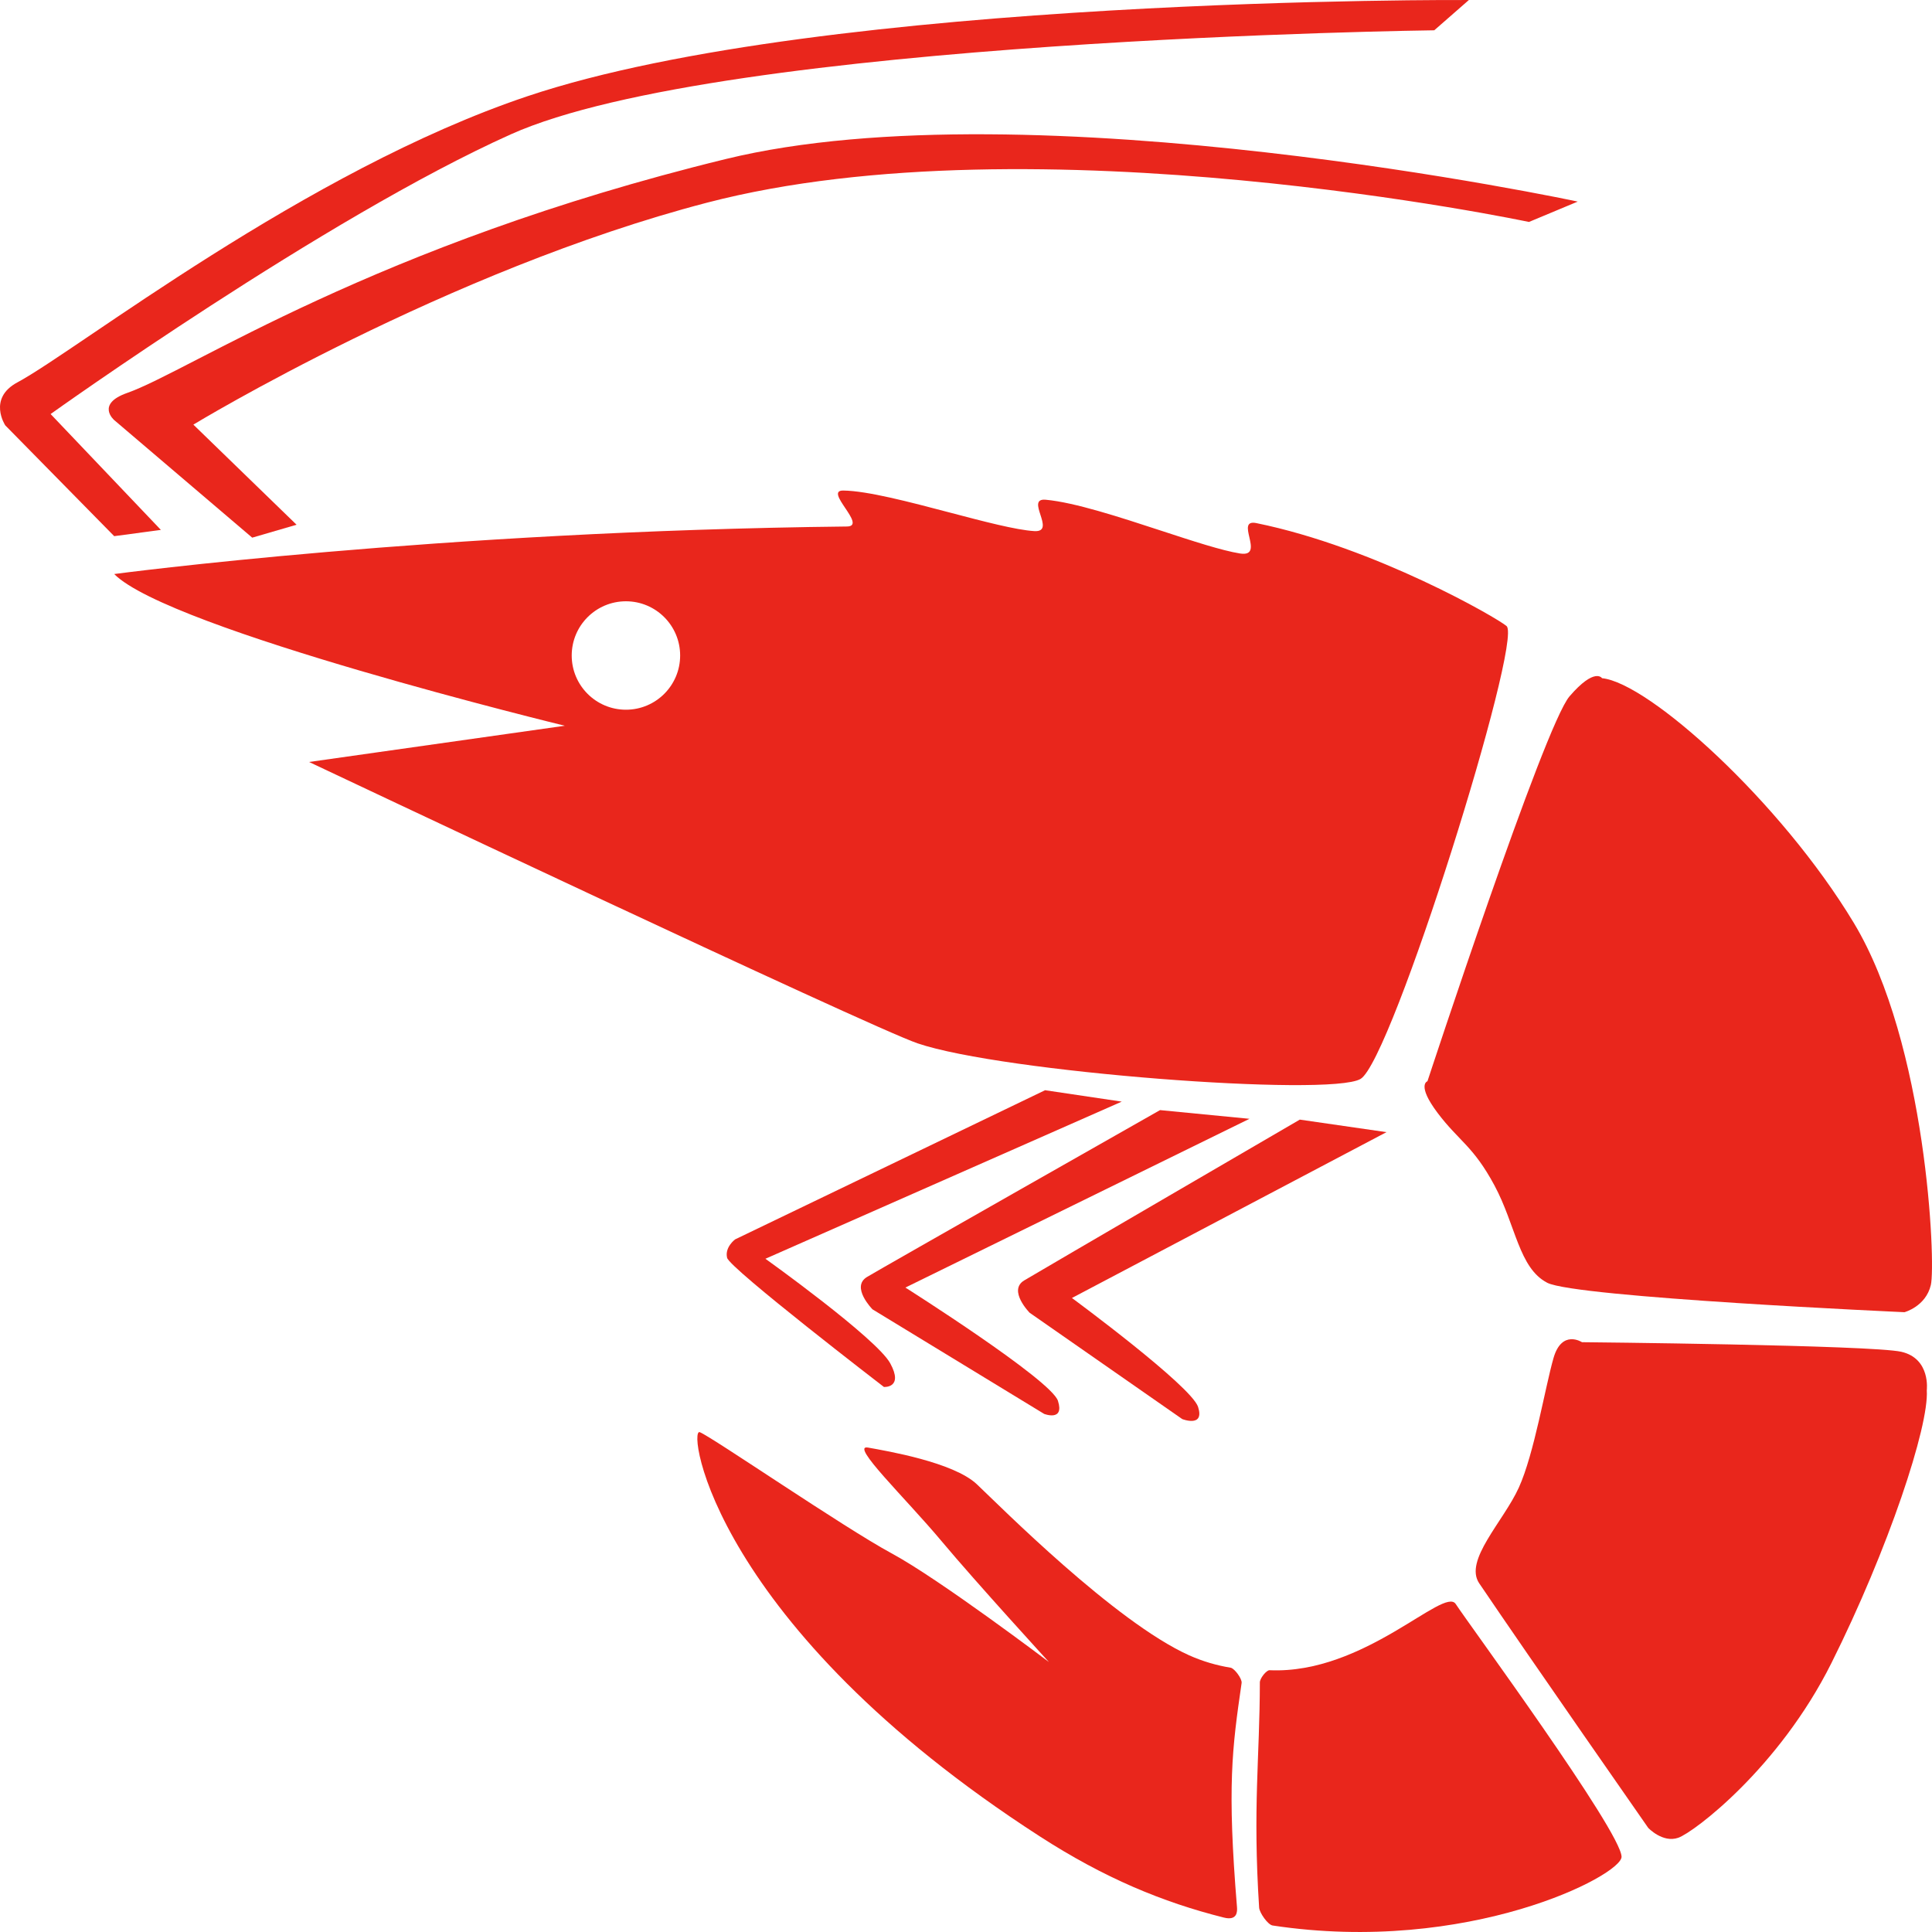
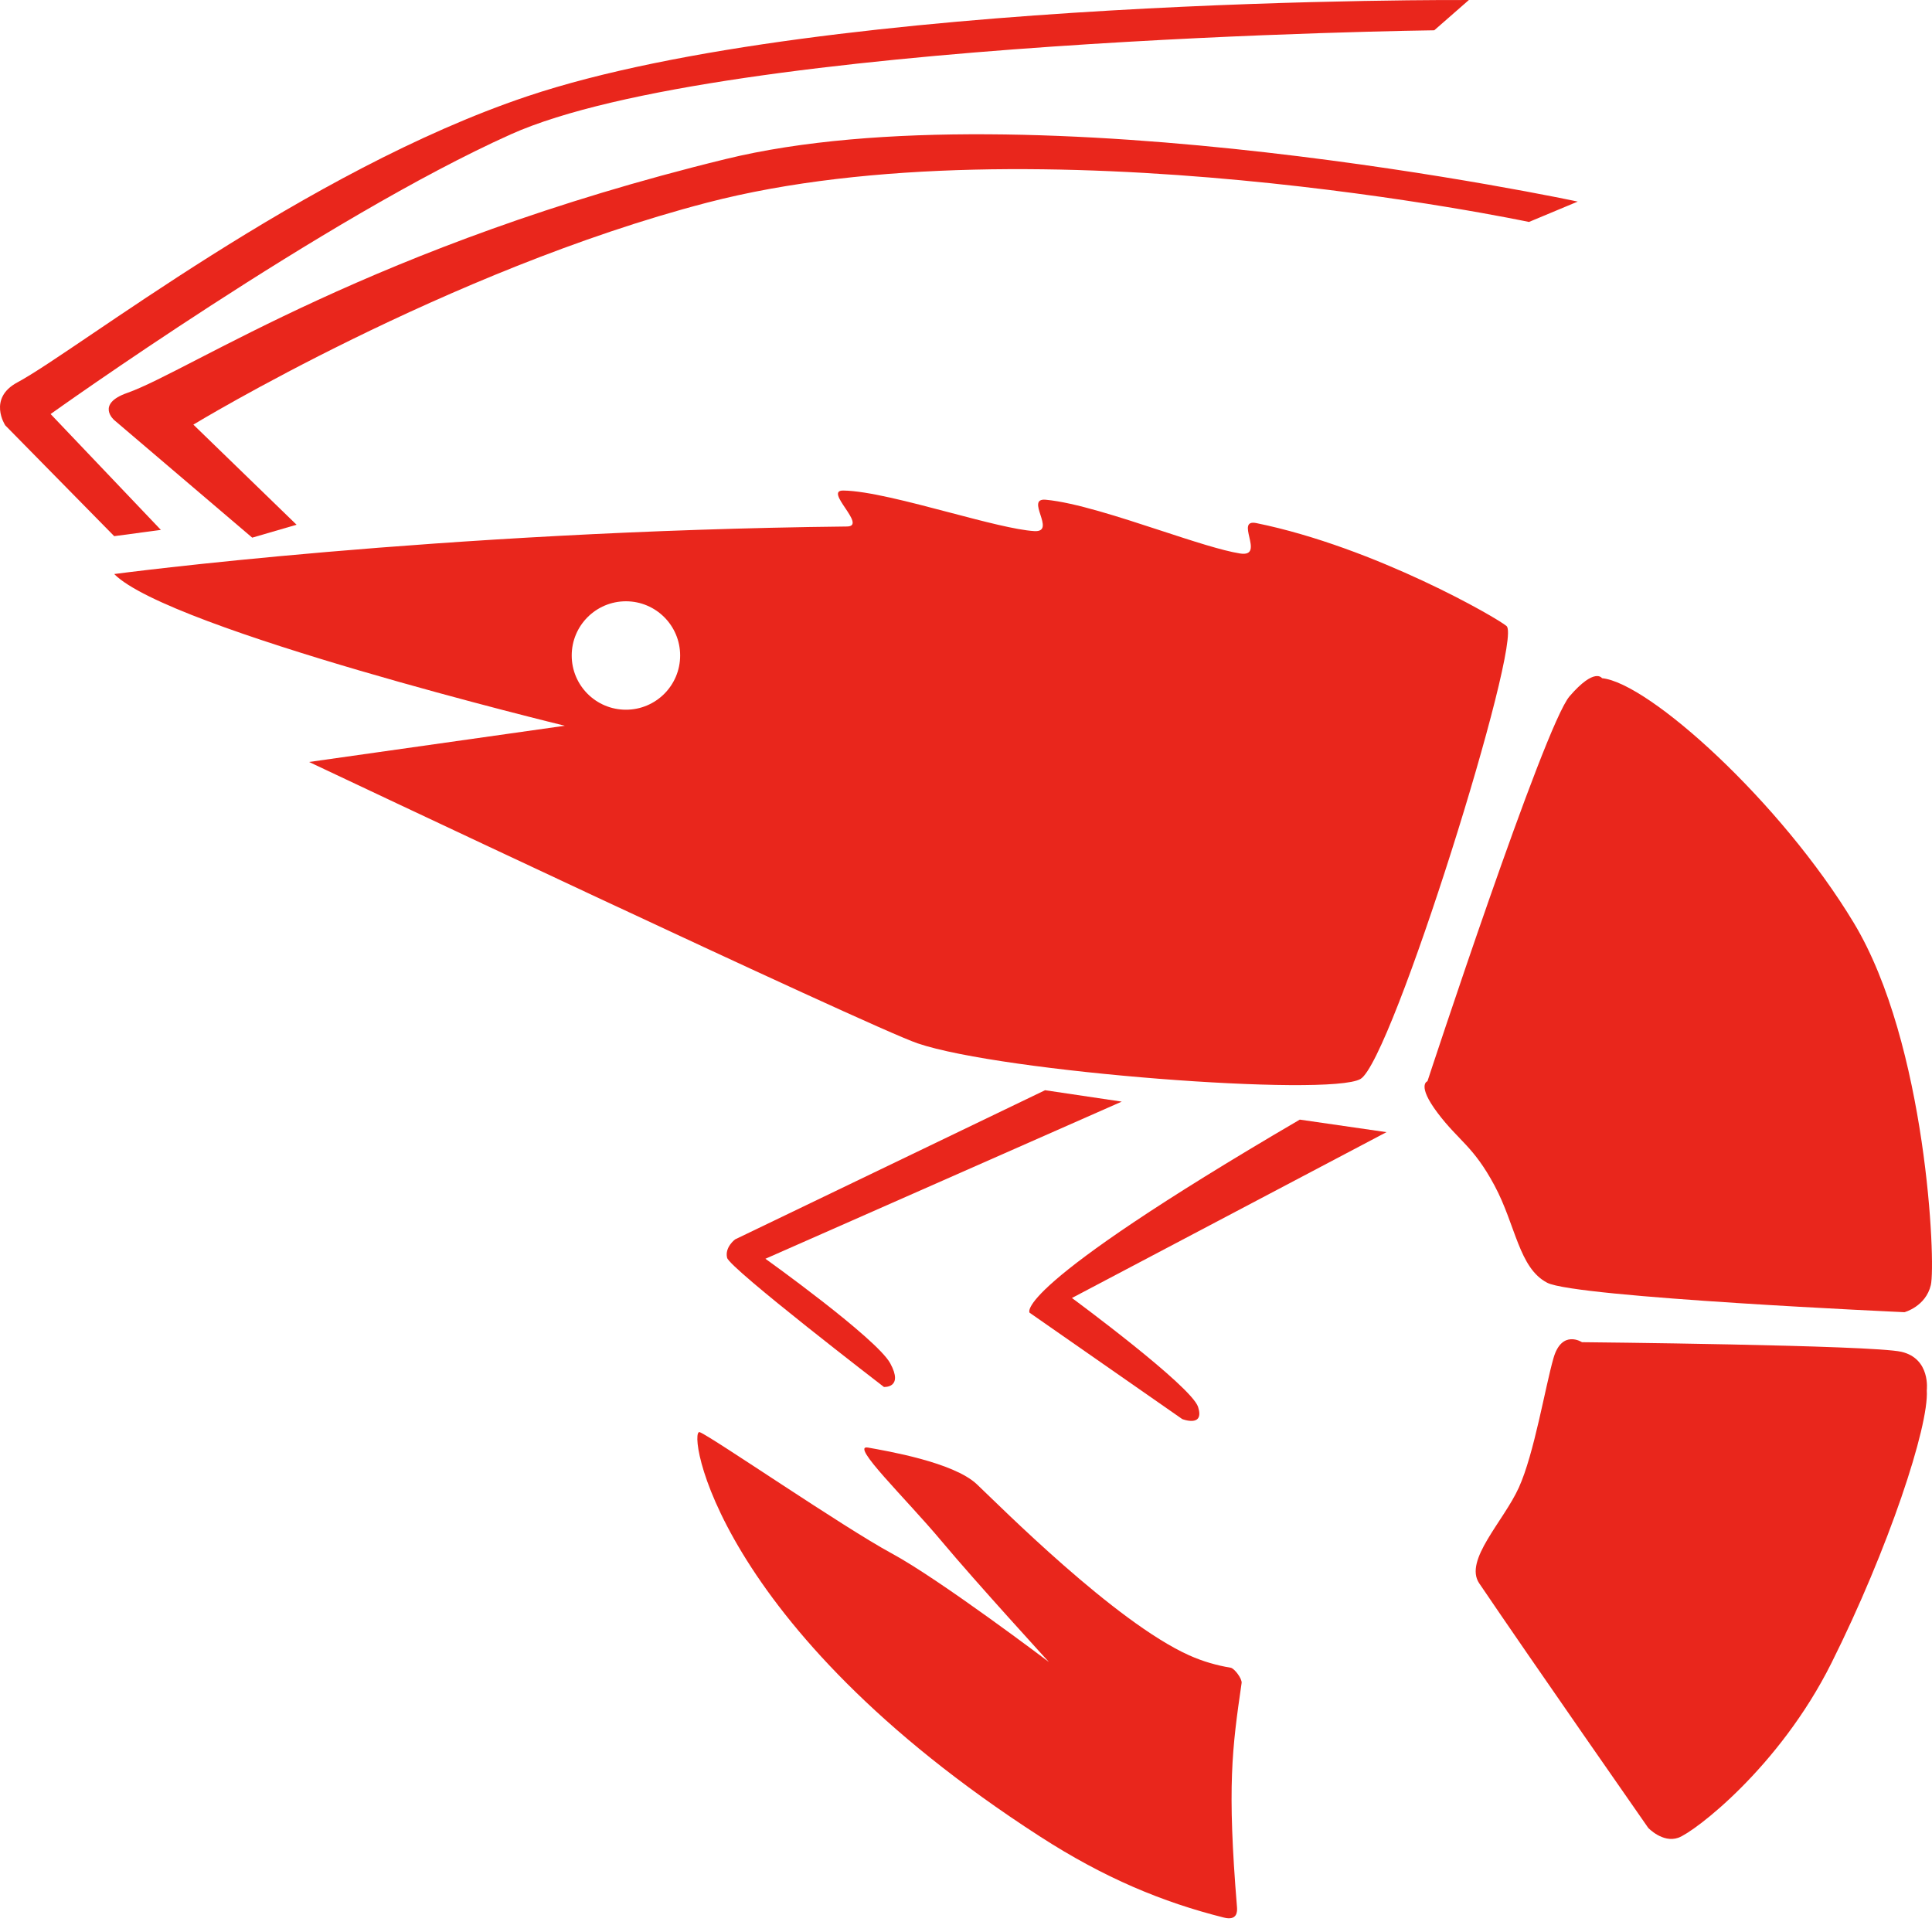
<svg xmlns="http://www.w3.org/2000/svg" fill="none" viewBox="0 0 196 196" height="196" width="196">
  <path fill="#E9261C" d="M162.524 68.803C162.524 68.803 161.803 67.654 159.229 70.64C156.655 73.626 144.815 109.69 144.815 109.69C144.815 109.69 143.682 110.036 145.845 112.907C148.007 115.777 149.449 116.237 151.61 120.257C153.773 124.276 154.081 128.641 156.965 130.135C159.847 131.627 193.207 133.121 193.207 133.121C193.207 133.121 195.368 132.546 195.882 130.364C196.397 128.181 195.471 105.9 188.058 93.611C180.645 81.321 167.26 69.263 162.524 68.803Z" />
  <path fill="#E9261C" d="M195.471 141.045C195.471 141.045 195.886 137.833 192.897 137.14C189.908 136.448 160.49 136.164 160.49 136.164C160.49 136.164 158.451 134.833 157.604 137.768C156.758 140.701 155.645 147.486 154.081 150.922C152.519 154.359 148.491 158.302 150.066 160.627C155.316 168.381 167.209 185.435 167.209 185.435C167.209 185.435 168.673 186.995 170.259 186.44C171.846 185.886 180.48 179.359 185.792 168.725C191.579 157.149 195.711 144.663 195.471 141.045Z" />
-   <path fill="#E9261C" d="M147.685 162.729C146.5 160.895 138.431 169.873 128.799 169.443C128.474 169.428 127.811 170.269 127.811 170.677C127.804 178.291 127.08 183.339 127.738 193.528C127.772 194.053 128.625 195.267 129.104 195.34C148.943 198.341 164.543 190.241 164.506 188.365C164.454 185.781 148.87 164.564 147.685 162.729Z" />
  <path fill="#E9261C" d="M124.847 169.188C123.454 168.958 122.031 168.557 120.62 167.922C113.103 164.533 101.47 152.817 99.102 150.578C96.733 148.339 89.968 147.2 88.062 146.856C86.158 146.512 91.894 152.013 95.497 156.321C99.102 160.627 106.412 168.61 106.412 168.61C106.412 168.61 95.343 160.227 90.452 157.585C85.562 154.943 72.28 145.812 70.994 145.294C69.706 144.778 72.3 164.871 105.484 186.298C112.046 190.534 117.947 192.978 124.165 194.538C125.536 194.882 125.526 193.91 125.492 193.484C124.483 181.186 124.996 177.396 125.961 170.736C126.022 170.309 125.23 169.251 124.847 169.188Z" />
-   <path fill="#E9261C" d="M126.758 113.502L117.685 112.619C117.685 112.619 89.646 128.533 87.962 129.545C86.277 130.558 88.512 132.83 88.512 132.83L105.929 143.44C105.929 143.44 108.009 144.24 107.329 142.116C106.65 139.992 91.852 130.622 91.852 130.622L126.758 113.502Z" />
-   <path fill="#E9261C" d="M140.656 114.856L131.864 113.584C131.864 113.584 105.592 128.884 103.907 129.897C102.223 130.909 104.458 133.179 104.458 133.179L119.939 143.965C119.939 143.965 122.226 144.857 121.545 142.733C120.867 140.609 108.747 131.68 108.747 131.68L140.656 114.856Z" />
+   <path fill="#E9261C" d="M140.656 114.856L131.864 113.584C102.223 130.909 104.458 133.179 104.458 133.179L119.939 143.965C119.939 143.965 122.226 144.857 121.545 142.733C120.867 140.609 108.747 131.68 108.747 131.68L140.656 114.856Z" />
  <path fill="#E9261C" d="M106.022 110.602L74.58 125.733C74.58 125.733 73.504 126.524 73.764 127.603C74.027 128.681 89.673 140.706 89.673 140.706C89.673 140.706 91.701 140.849 90.313 138.306C88.925 135.765 77.652 127.7 77.652 127.7L113.799 111.759L106.022 110.602Z" />
  <path fill="#E9261C" d="M25.587 54.545L11.586 42.617C11.586 42.617 9.685 40.993 12.908 39.861C19.297 37.615 37.891 24.865 73.617 16.137C104.54 8.582 160.06 20.451 160.06 20.451L155.111 22.518C155.111 22.518 104.97 11.894 71.713 20.564C45.355 27.438 19.616 43.077 19.616 43.077L30.086 53.234L25.587 54.545Z" />
  <path fill="#E9261C" d="M11.586 54.393L0.534 43.152C0.534 43.152 -1.277 40.416 1.77 38.789C7.81 35.557 30.998 17.32 53.491 9.768C83.802 -0.41 149.015 0.002 149.015 0.002L145.505 3.073C145.505 3.073 73.353 3.966 51.815 13.631C32.999 22.075 5.134 42.004 5.134 42.004L16.321 53.758L11.586 54.393Z" />
  <path fill="#E9261C" d="M85.923 53.413C44.326 53.873 11.586 58.236 11.586 58.236C17.145 63.864 57.3 73.626 57.3 73.626L31.354 77.302C31.354 77.302 88.155 104.161 93.079 105.843C101.649 108.773 134.828 111.299 138.02 109.461C141.211 107.623 154.494 65.012 152.845 63.52C151.994 62.747 139.517 55.528 127.46 53.069C126.366 52.846 126.549 53.643 126.742 54.486C126.951 55.401 127.173 56.37 125.79 56.149C123.956 55.855 120.993 54.885 117.801 53.84C113.61 52.467 109.026 50.965 106.087 50.698C105.027 50.602 105.284 51.399 105.549 52.22C105.824 53.074 106.108 53.954 104.924 53.88C103.078 53.766 99.796 52.903 96.349 51.996C92.279 50.925 87.98 49.793 85.546 49.765C84.549 49.753 85.139 50.632 85.741 51.53C86.363 52.455 86.998 53.401 85.923 53.413ZM63.5 72C66.537 72 69 69.538 69 66.501C69 63.462 66.537 61 63.5 61C60.462 61 58 63.462 58 66.501C58 69.538 60.462 72 63.5 72Z" clip-rule="evenodd" fill-rule="evenodd" />
</svg>